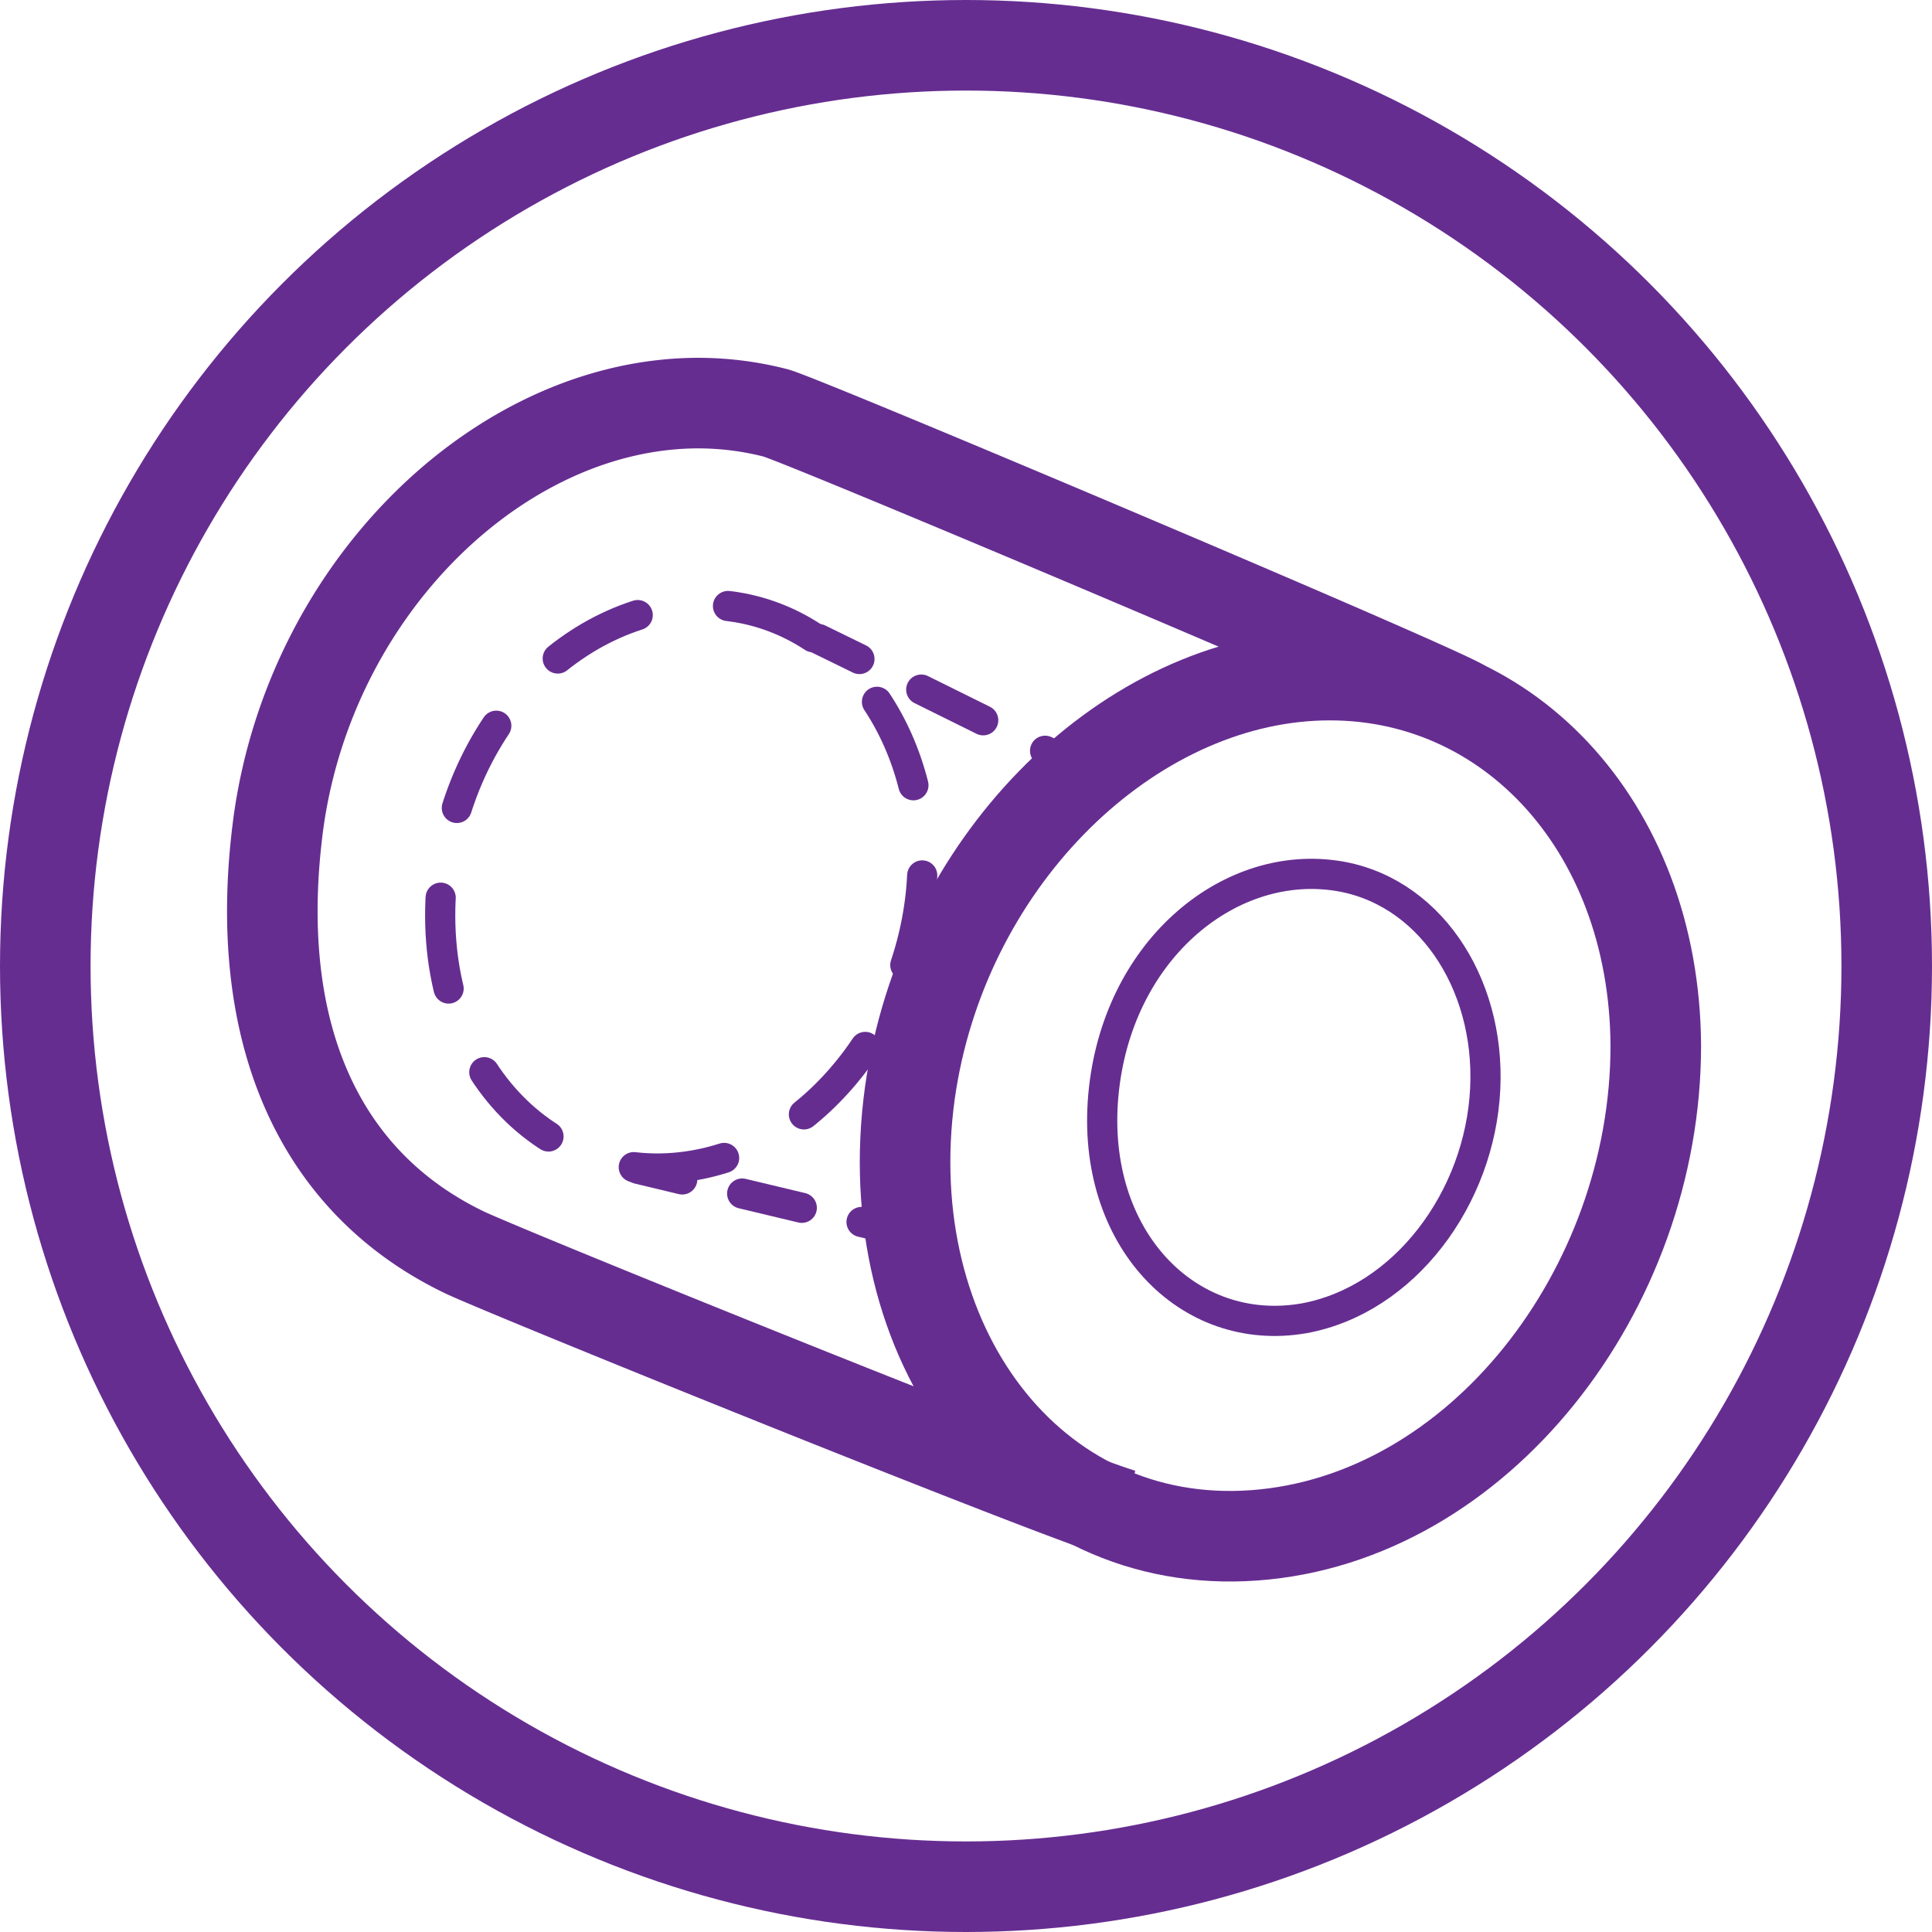
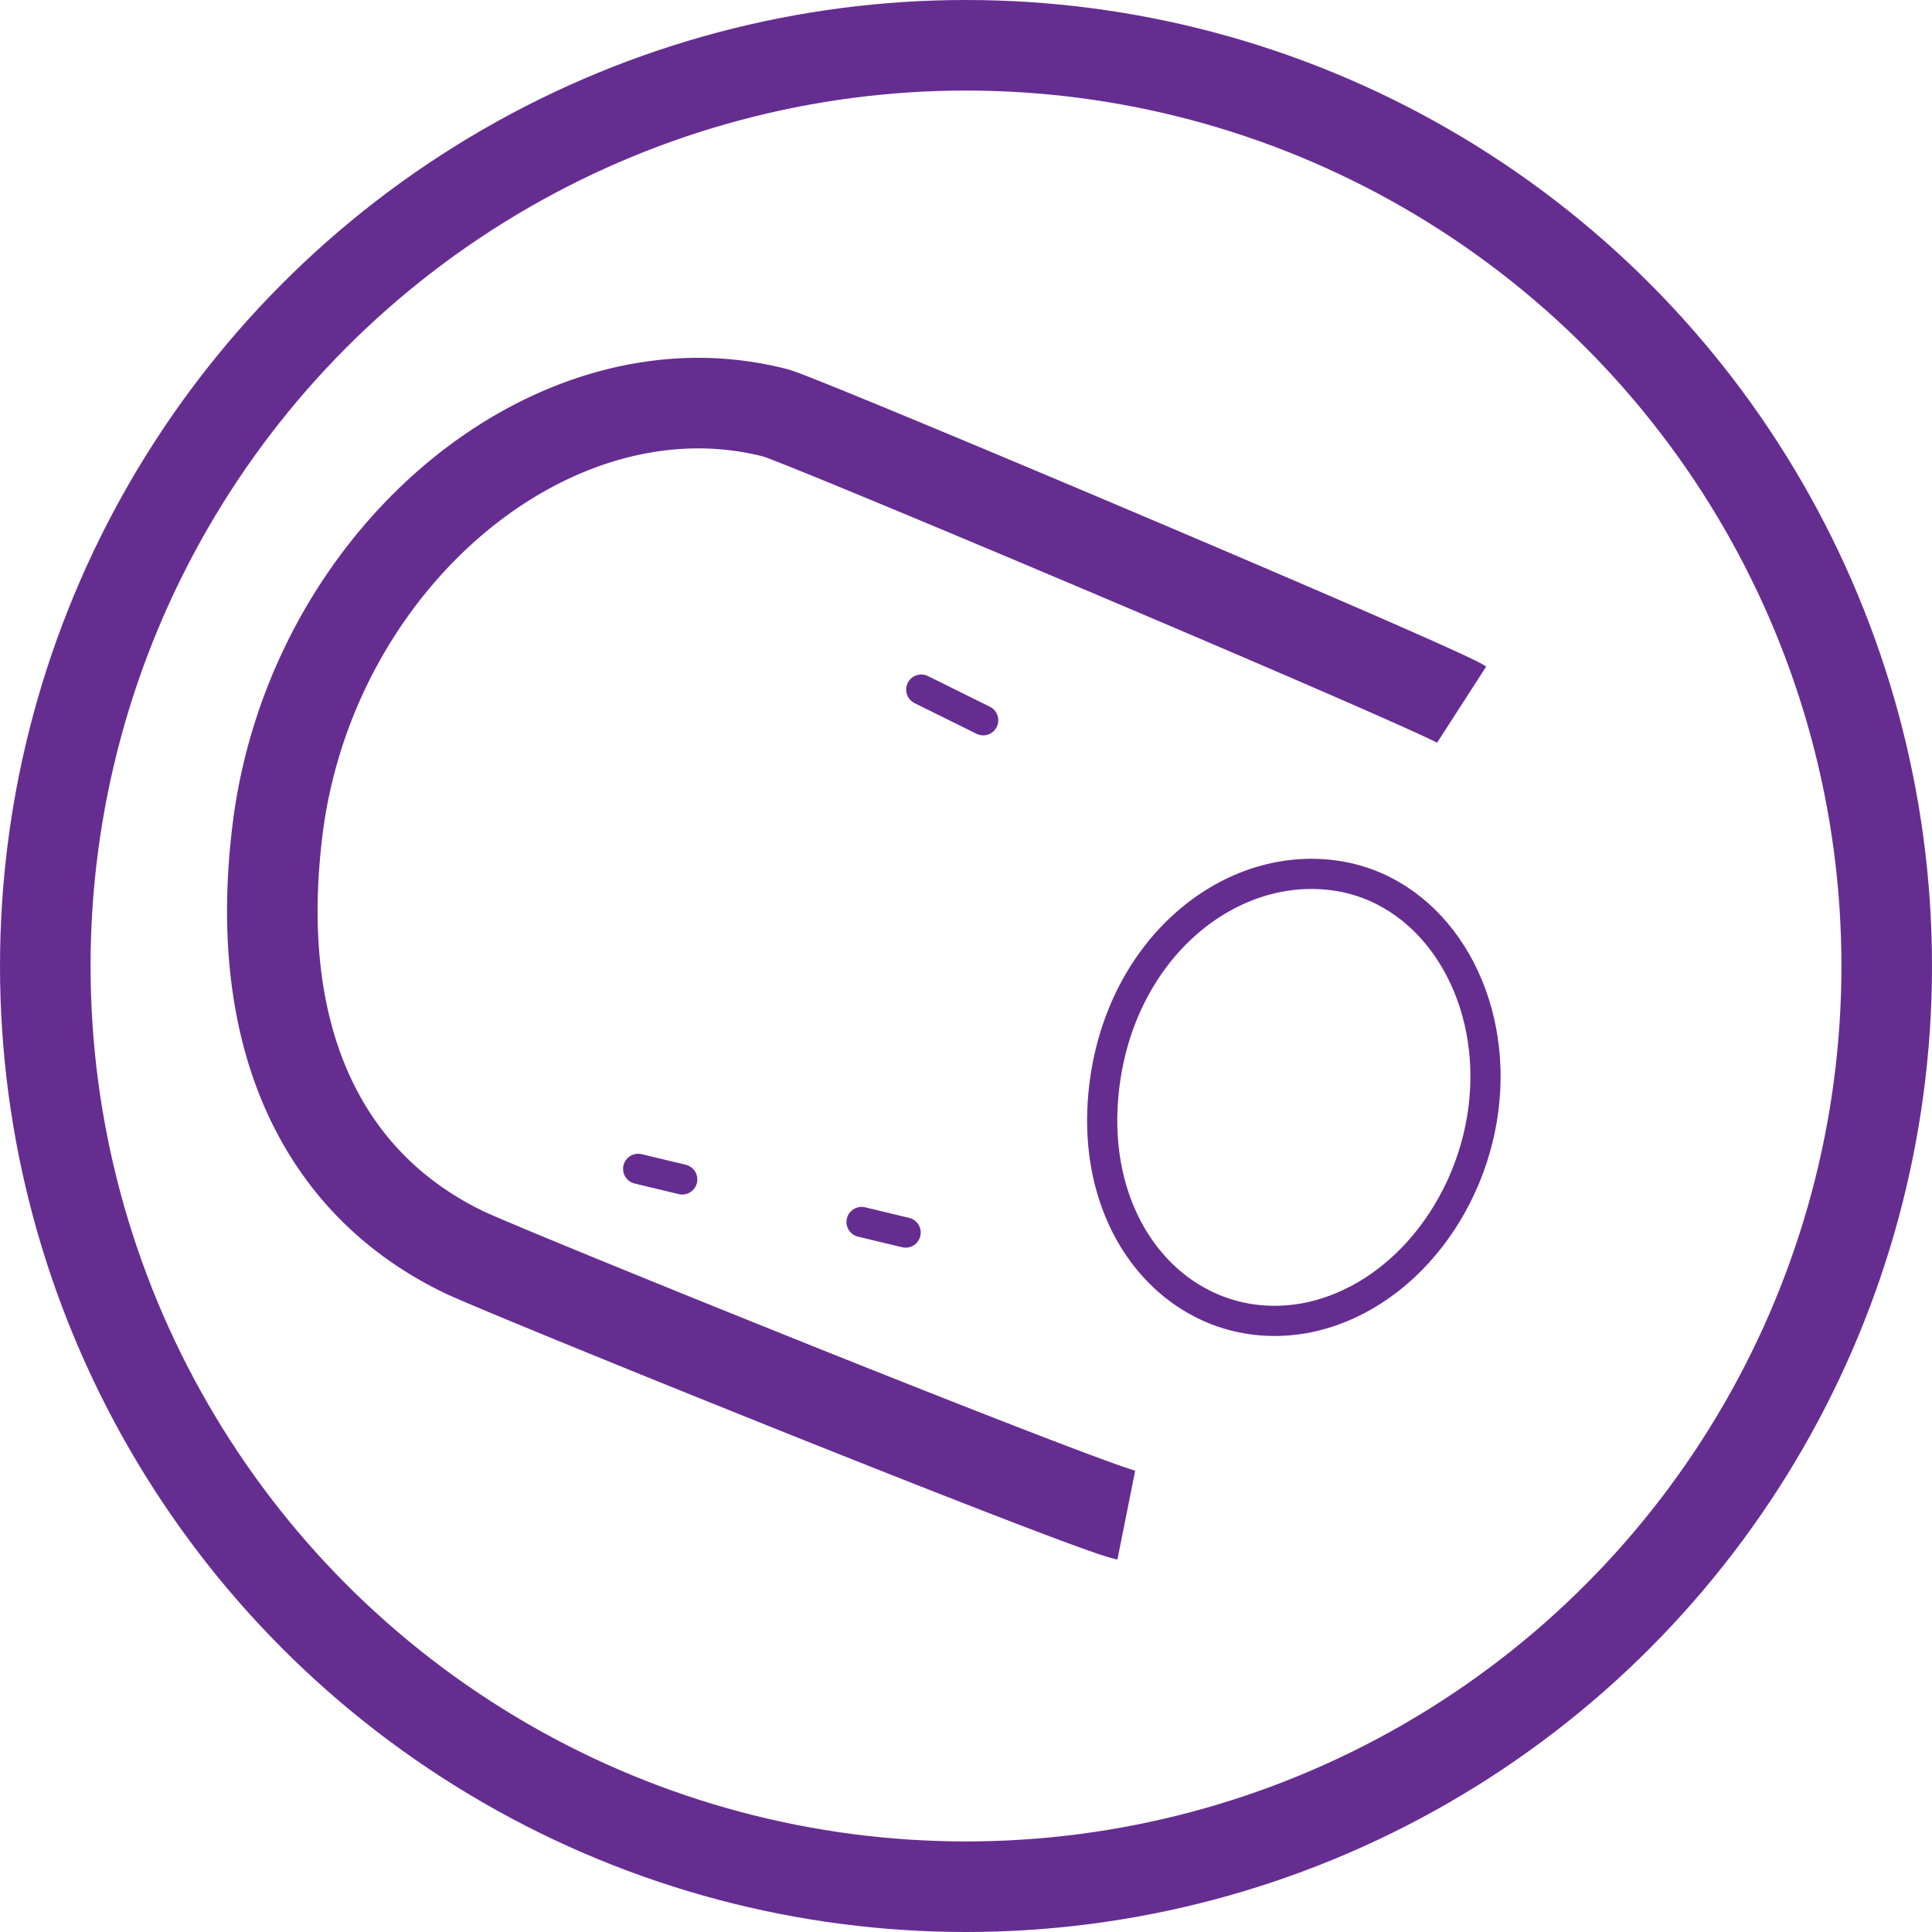
<svg xmlns="http://www.w3.org/2000/svg" viewBox="0 0 64 64">
  <defs>
    <style>.cls-1,.cls-2,.cls-3,.cls-4,.cls-5,.cls-6{fill:none;stroke:#662d91;stroke-miterlimit:10;}.cls-1{stroke-width:3px;}.cls-3,.cls-4,.cls-5,.cls-6{stroke-linecap:round;}.cls-3{stroke-dasharray:3.03 3.03;}.cls-5{stroke-dasharray:2.03 2.03;}.cls-6{stroke-dasharray:2.29 2.29;}</style>
  </defs>
  <title>info-icon-5_2</title>
  <g id="Слой_2" data-name="Слой 2">
    <g id="Слой_1-2" data-name="Слой 1">
      <circle class="cls-1" cx="32" cy="32" r="30.5" />
      <path class="cls-2" d="M49.2,36.06c-.17,3.62-2.67,7-6,7.61-3.84.67-7.08-2.65-6.65-7.39S40.63,28.51,44.2,29C47.29,29.42,49.37,32.52,49.2,36.06Z" />
-       <path class="cls-1" d="M54.85,34.64c0,8.09-5.88,15.68-13.3,16.22S29,44.5,30.14,36.21c1.06-7.55,7-13.48,13.32-13.83S54.81,27.27,54.85,34.64Z" />
-       <path class="cls-3" d="M30.55,29c-.22,4.57-3.37,8.87-7.54,9.6-4.83.85-8.92-3.35-8.38-9.33.52-5.8,5.11-9.8,9.61-9.18C28.13,20.63,30.77,24.55,30.55,29Z" />
      <path class="cls-1" d="M37.31,50.19c-1.3-.26-21-8.22-22-8.74-4.86-2.38-7-7.43-6.08-14.24,1.06-7.55,7-13.48,13.31-13.84a10.3,10.3,0,0,1,3.16.31c1,.28,21.82,9.08,22.72,9.66" />
      <line class="cls-4" x1="30" y1="40.83" x2="28.54" y2="40.48" />
-       <line class="cls-5" x1="26.56" y1="40.01" x2="23.59" y2="39.3" />
      <line class="cls-4" x1="22.6" y1="39.07" x2="21.14" y2="38.72" />
-       <line class="cls-4" x1="35.97" y1="25.53" x2="34.62" y2="24.87" />
      <line class="cls-6" x1="32.57" y1="23.86" x2="29.5" y2="22.34" />
-       <line class="cls-4" x1="28.47" y1="21.83" x2="27.12" y2="21.17" />
    </g>
  </g>
</svg>